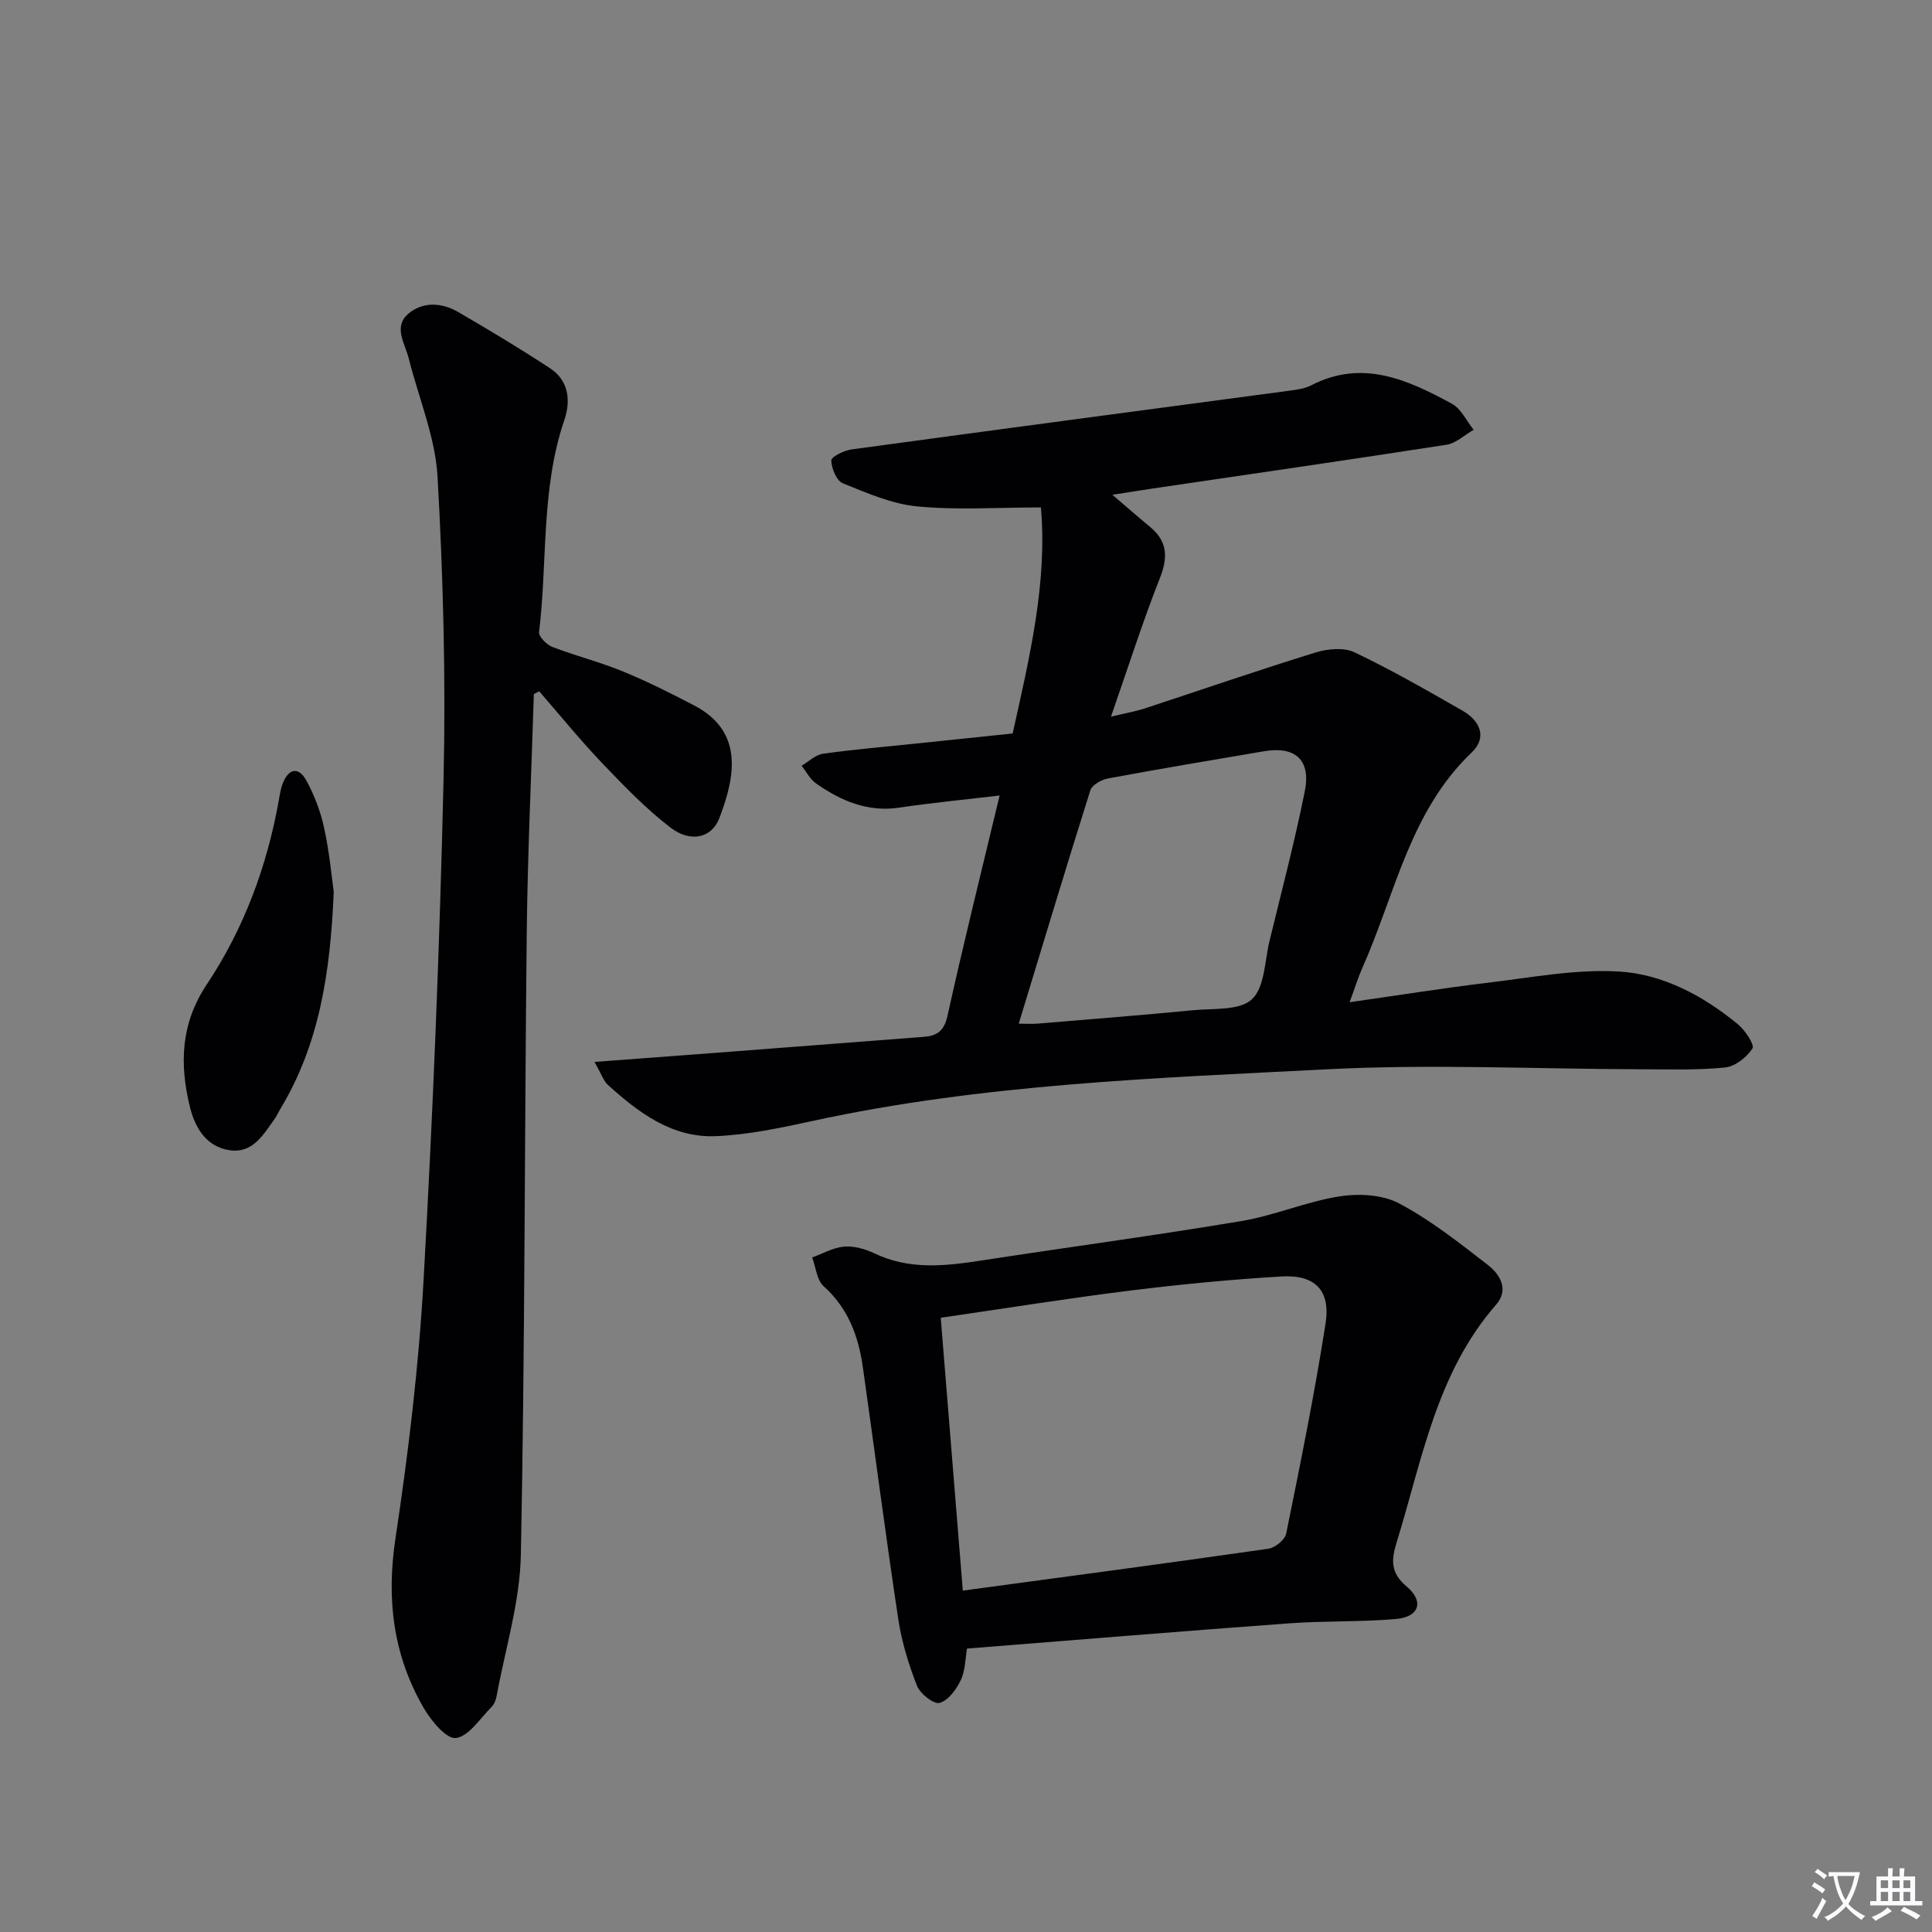
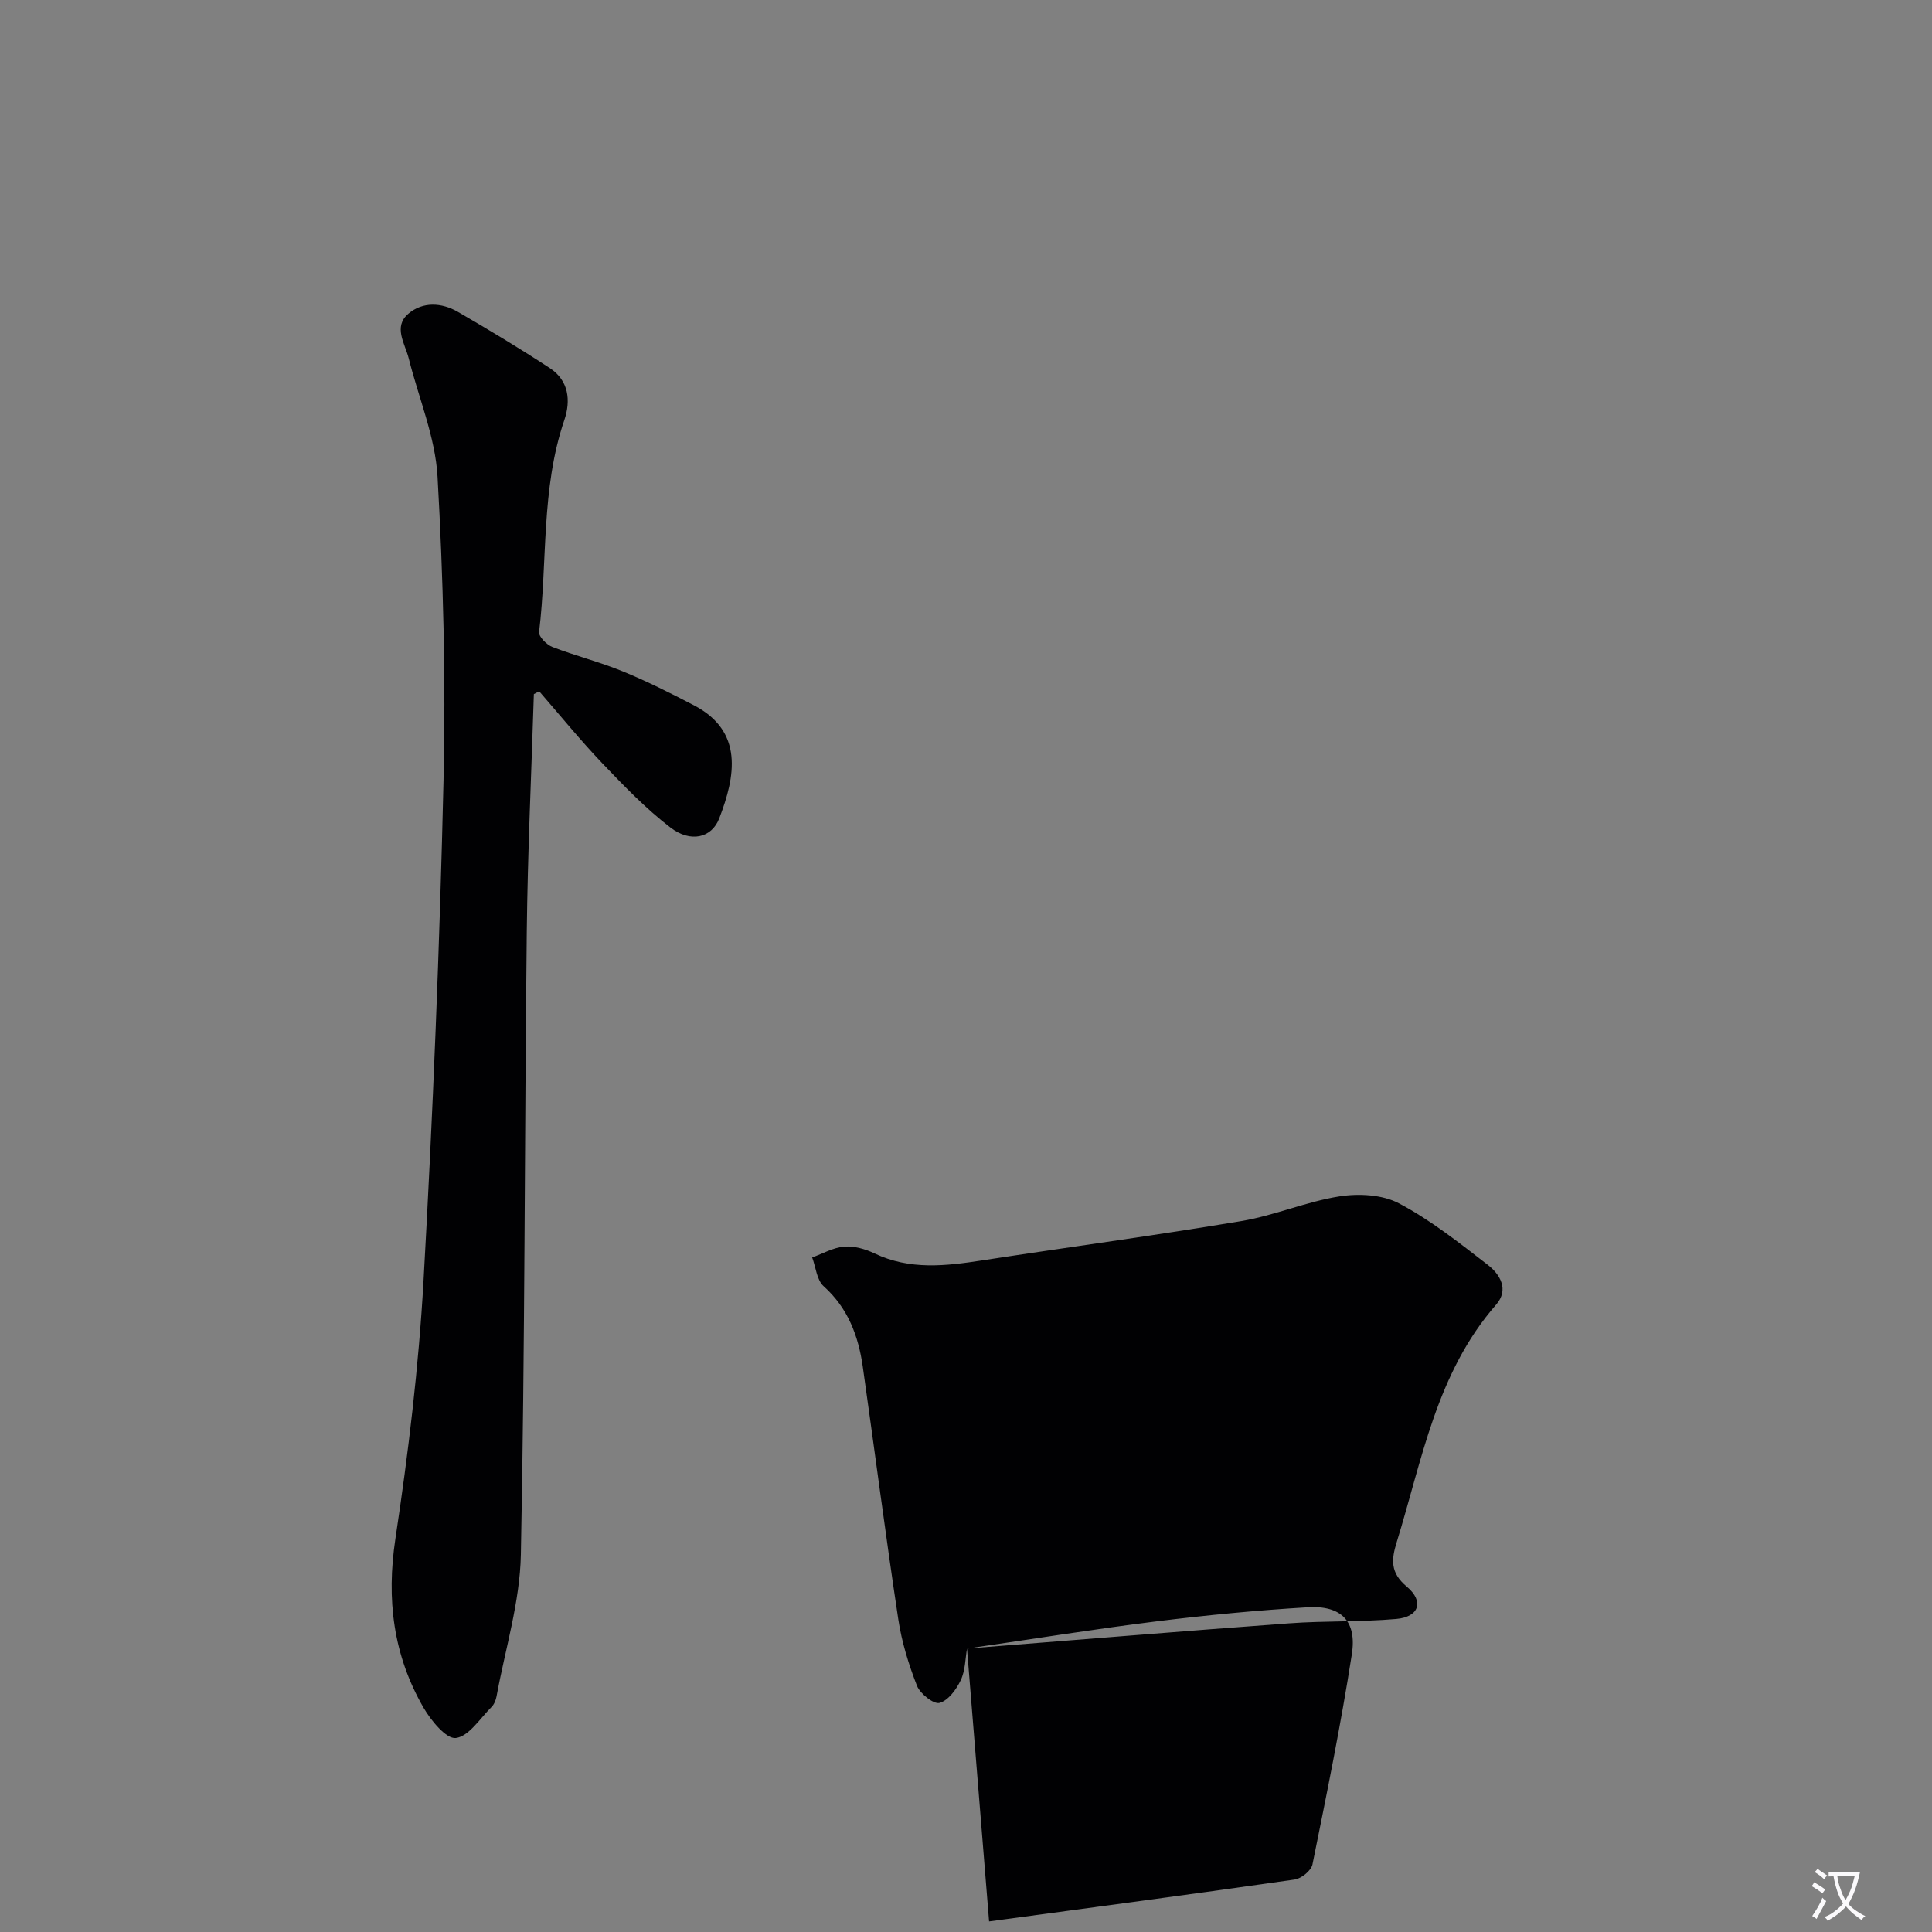
<svg xmlns="http://www.w3.org/2000/svg" enable-background="new 0 0 400 400" viewBox="0 0 400 400">
  <rect x="0" y="0" width="400" height="400" fill="#808080" stroke="none" />
  <path d="m377.9 391.2c-.2.3-.4.5-.6.8-.7-.6-1.4-1-2.2-1.5.2-.3.4-.5.5-.8.6.4 1.4.8 2.3 1.5zm-1.8 6.1c-.2-.2-.5-.4-.9-.6.4-.6.8-1.2 1.2-1.9s.7-1.3.9-1.9c.3.3.5.5.8.7-.7 1.3-1.4 2.6-2 3.7zm2.2-9c-.3.3-.5.5-.6.8-.6-.6-1.3-1.1-2-1.5.3-.3.5-.5.6-.7.6.5 1.3.9 2 1.4zm.3.2v-.9h2 4.5c-.3 1.3-.6 2.5-1 3.6s-.9 2.1-1.4 3c.4.5 1 1 1.6 1.4s1.2.8 1.9 1.1c-.3.2-.5.4-.8.8-.4-.3-1-.7-1.6-1.2s-1.2-1.1-1.6-1.6c-.5.6-1.1 1.1-1.7 1.6s-1.4.9-2.1 1.4c-.1-.3-.3-.5-.7-.8.6-.2 1.2-.5 1.9-1s1.4-1.1 2-1.8c-.5-.8-.9-1.6-1.2-2.5s-.6-2-.8-3.2c-.4.1-.7.1-1 .1zm2.5 2.7c.3 1 .7 1.7 1 2.2.3-.5.6-1.1 1-2s.6-1.9.9-3h-3.2-.4c.1.9.3 1.8.7 2.8z" fill="#fbfafc" />
-   <path d="m396.5 388.5v1.5 3.6h1.5v.9c-.4 0-1 0-1.7 0h-7.9c-.5 0-.9 0-1.2 0v-.9h1.3v-3.5c0-.7 0-1.2 0-1.6h2.4c0-.8 0-1.4 0-1.7h1c0 .3-.1.8-.1 1.7h1.5c0-.8 0-1.4 0-1.7h1c0 .3-.1.9-.1 1.7zm-8.2 9.2c-.2-.3-.5-.5-.8-.8.8-.3 1.4-.6 1.9-.9s1-.7 1.4-1.1c.3.3.6.5.9.8-1.6 1-2.8 1.6-3.4 2zm2.6-6.8v-1.6h-1.5v1.6zm0 2.7v-1.9h-1.5v1.9zm2.4-2.7v-1.6h-1.5v1.6zm0 2.7v-1.9h-1.5v1.9zm.2 2 .7-.8c.4.2.9.5 1.6.8s1.3.7 1.8 1c-.3.3-.5.5-.8.8-.4-.3-1.5-1-3.3-1.8zm2-4.7v-1.6h-1.4v1.6zm0 2.7v-1.9h-1.4v1.9z" fill="#fbfafc" />
  <g fill="#010103">
-     <path d="m123.08 219.86c9.18-.69 17.06-1.27 24.93-1.87 14.41-1.1 28.82-2.21 43.23-3.32 2.75-.21 4.23-1.19 4.93-4.36 3.31-15.02 7.04-29.95 10.79-45.61-7.33.87-14.07 1.51-20.75 2.51-6.59.98-12.11-1.41-17.26-5.01-1.24-.87-2-2.42-2.99-3.66 1.47-.86 2.86-2.26 4.42-2.48 6.25-.89 12.55-1.41 18.83-2.07 6.61-.69 13.23-1.37 20.45-2.13 3.46-15.6 7.21-31.13 5.85-46.8-9.03 0-17.36.58-25.56-.21-5.27-.5-10.45-2.77-15.45-4.79-1.3-.53-2.35-3.08-2.39-4.73-.02-.76 2.64-2.07 4.19-2.28 30.26-4.13 60.53-8.13 90.8-12.18 1.47-.2 3.05-.41 4.34-1.08 10.63-5.5 20.02-1.16 29.18 3.81 1.9 1.03 3 3.55 4.48 5.38-1.87 1.07-3.63 2.79-5.62 3.1-20.34 3.16-40.71 6.09-61.08 9.1-2.45.36-4.89.76-8.09 1.26 2.85 2.44 5.28 4.57 7.77 6.62 3.65 3.01 3.77 6.32 2.05 10.66-3.57 9.05-6.52 18.33-10.11 28.65 3.21-.76 5.08-1.08 6.87-1.66 11.83-3.88 23.59-7.95 35.48-11.62 2.49-.77 5.85-1.09 8.06-.04 7.64 3.64 15.01 7.88 22.37 12.09 3.61 2.06 5.18 5.52 1.9 8.65-12.82 12.22-15.83 29.28-22.59 44.49-.93 2.08-1.6 4.28-2.69 7.22 10.05-1.43 19.33-2.92 28.66-4.04 8.99-1.07 18.1-2.84 27.04-2.32 9.16.53 17.51 5.01 24.7 10.93 1.49 1.23 3.49 4.26 3.01 5-1.18 1.82-3.58 3.73-5.66 3.94-5.74.58-11.56.38-17.35.37-21.66-.05-43.37-1.11-64.97 0-35.65 1.83-71.42 3.06-106.53 10.68-6.62 1.44-13.36 2.88-20.09 3.17-9.05.39-16-4.84-22.39-10.63-.88-.79-1.28-2.16-2.76-4.74zm87.84-7.92c1.64 0 2.79.08 3.92-.01 10.75-.9 21.5-1.74 32.24-2.78 4.18-.4 9.59.11 12.12-2.26 2.67-2.5 2.63-7.94 3.65-12.12 2.5-10.29 5.21-20.55 7.29-30.93 1.31-6.52-1.97-9.4-8.44-8.3-10.77 1.83-21.55 3.63-32.29 5.63-1.36.25-3.3 1.33-3.66 2.44-5.03 15.92-9.83 31.91-14.83 48.33z" />
    <path d="m110.53 143.71c-.51 16.43-1.29 32.86-1.47 49.3-.47 42.95-.37 85.9-1.22 128.84-.19 9.81-3.24 19.57-5.03 29.34-.14.79-.5 1.69-1.06 2.24-2.37 2.36-4.67 6.06-7.37 6.41-1.96.25-5.14-3.6-6.68-6.26-6.29-10.88-7.73-22.45-5.83-35.03 2.67-17.7 4.82-35.56 5.82-53.42 1.94-34.52 3.34-69.09 4.14-103.66.48-20.9-.06-41.87-1.24-62.75-.46-8.25-3.92-16.33-5.96-24.5-.78-3.1-3.27-6.55-.08-9.27 2.98-2.53 6.87-2.33 10.24-.39 6.45 3.74 12.84 7.58 19.07 11.67 3.9 2.56 4.35 6.7 2.98 10.74-4.87 14.27-3.46 29.27-5.23 43.89-.11.93 1.56 2.62 2.74 3.08 4.78 1.84 9.8 3.1 14.54 5.04 5.05 2.07 9.95 4.53 14.79 7.05 10.32 5.38 8.59 14.7 5.23 23.41-1.58 4.09-5.97 5.07-10.1 1.9-5.1-3.92-9.63-8.62-14.09-13.29-4.57-4.79-8.75-9.94-13.09-14.93-.36.18-.73.38-1.1.59z" />
-     <path d="m200.21 341.32c-.36 2.03-.34 4.51-1.29 6.53-.91 1.93-2.6 4.23-4.4 4.72-1.2.33-4.02-1.9-4.67-3.55-1.73-4.43-3.16-9.08-3.87-13.78-2.63-17.4-4.88-34.85-7.35-52.28-.91-6.38-3.06-12.13-8.1-16.66-1.43-1.28-1.62-3.94-2.38-5.96 2.21-.79 4.38-2.06 6.63-2.24 2.05-.17 4.36.49 6.27 1.4 7.31 3.5 14.78 2.61 22.37 1.44 17.87-2.75 35.81-5.15 53.64-8.14 6.84-1.15 13.4-4.02 20.25-5.1 4-.63 8.9-.38 12.35 1.45 6.54 3.46 12.46 8.16 18.36 12.72 2.55 1.97 4.46 5.13 1.73 8.25-12.35 14.13-15.31 32.12-20.58 49.18-1.11 3.59-1.36 6.3 2.07 9.18 3.67 3.07 2.57 6.29-2.15 6.71-7.39.65-14.87.36-22.27.91-22.04 1.61-44.06 3.44-66.61 5.22zm-5.44-68.49c1.52 18.8 3 37.09 4.57 56.49 21.54-2.91 42.41-5.68 63.26-8.67 1.39-.2 3.43-1.85 3.69-3.12 2.93-14.46 5.88-28.93 8.15-43.5 1.08-6.9-2.2-10.17-9.14-9.75-10.43.62-20.86 1.62-31.23 2.91-12.84 1.59-25.62 3.65-39.3 5.64z" />
-     <path d="m69.1 184.67c-.72 17.07-3.09 31.71-11.06 44.93-.43.71-.76 1.49-1.25 2.16-2.33 3.25-4.52 7.1-9.28 6.38-4.93-.75-7.2-4.84-8.22-9.08-2.12-8.76-1.9-17.11 3.52-25.24 7.71-11.57 12.5-24.52 14.94-38.26.2-1.14.37-2.31.79-3.38 1.26-3.18 3.34-3.44 4.91-.54 1.64 3.02 2.92 6.36 3.64 9.71 1.11 5 1.57 10.15 2.01 13.32z" />
+     <path d="m200.21 341.32c-.36 2.03-.34 4.51-1.29 6.53-.91 1.93-2.6 4.23-4.4 4.72-1.2.33-4.02-1.9-4.67-3.55-1.73-4.43-3.16-9.08-3.87-13.78-2.63-17.4-4.88-34.85-7.35-52.28-.91-6.38-3.06-12.13-8.1-16.66-1.43-1.28-1.62-3.94-2.38-5.96 2.21-.79 4.38-2.06 6.63-2.24 2.05-.17 4.36.49 6.27 1.4 7.31 3.5 14.78 2.61 22.37 1.44 17.87-2.75 35.81-5.15 53.64-8.14 6.84-1.15 13.4-4.02 20.25-5.1 4-.63 8.9-.38 12.35 1.45 6.54 3.46 12.46 8.16 18.36 12.72 2.55 1.97 4.46 5.13 1.73 8.25-12.35 14.13-15.31 32.12-20.58 49.18-1.11 3.59-1.36 6.3 2.07 9.18 3.67 3.07 2.57 6.29-2.15 6.71-7.39.65-14.87.36-22.27.91-22.04 1.61-44.06 3.44-66.61 5.22zc1.52 18.8 3 37.09 4.57 56.49 21.54-2.91 42.41-5.68 63.26-8.67 1.39-.2 3.43-1.85 3.69-3.12 2.93-14.46 5.88-28.93 8.15-43.5 1.08-6.9-2.2-10.17-9.14-9.75-10.43.62-20.86 1.62-31.23 2.91-12.84 1.59-25.62 3.65-39.3 5.64z" />
  </g>
</svg>